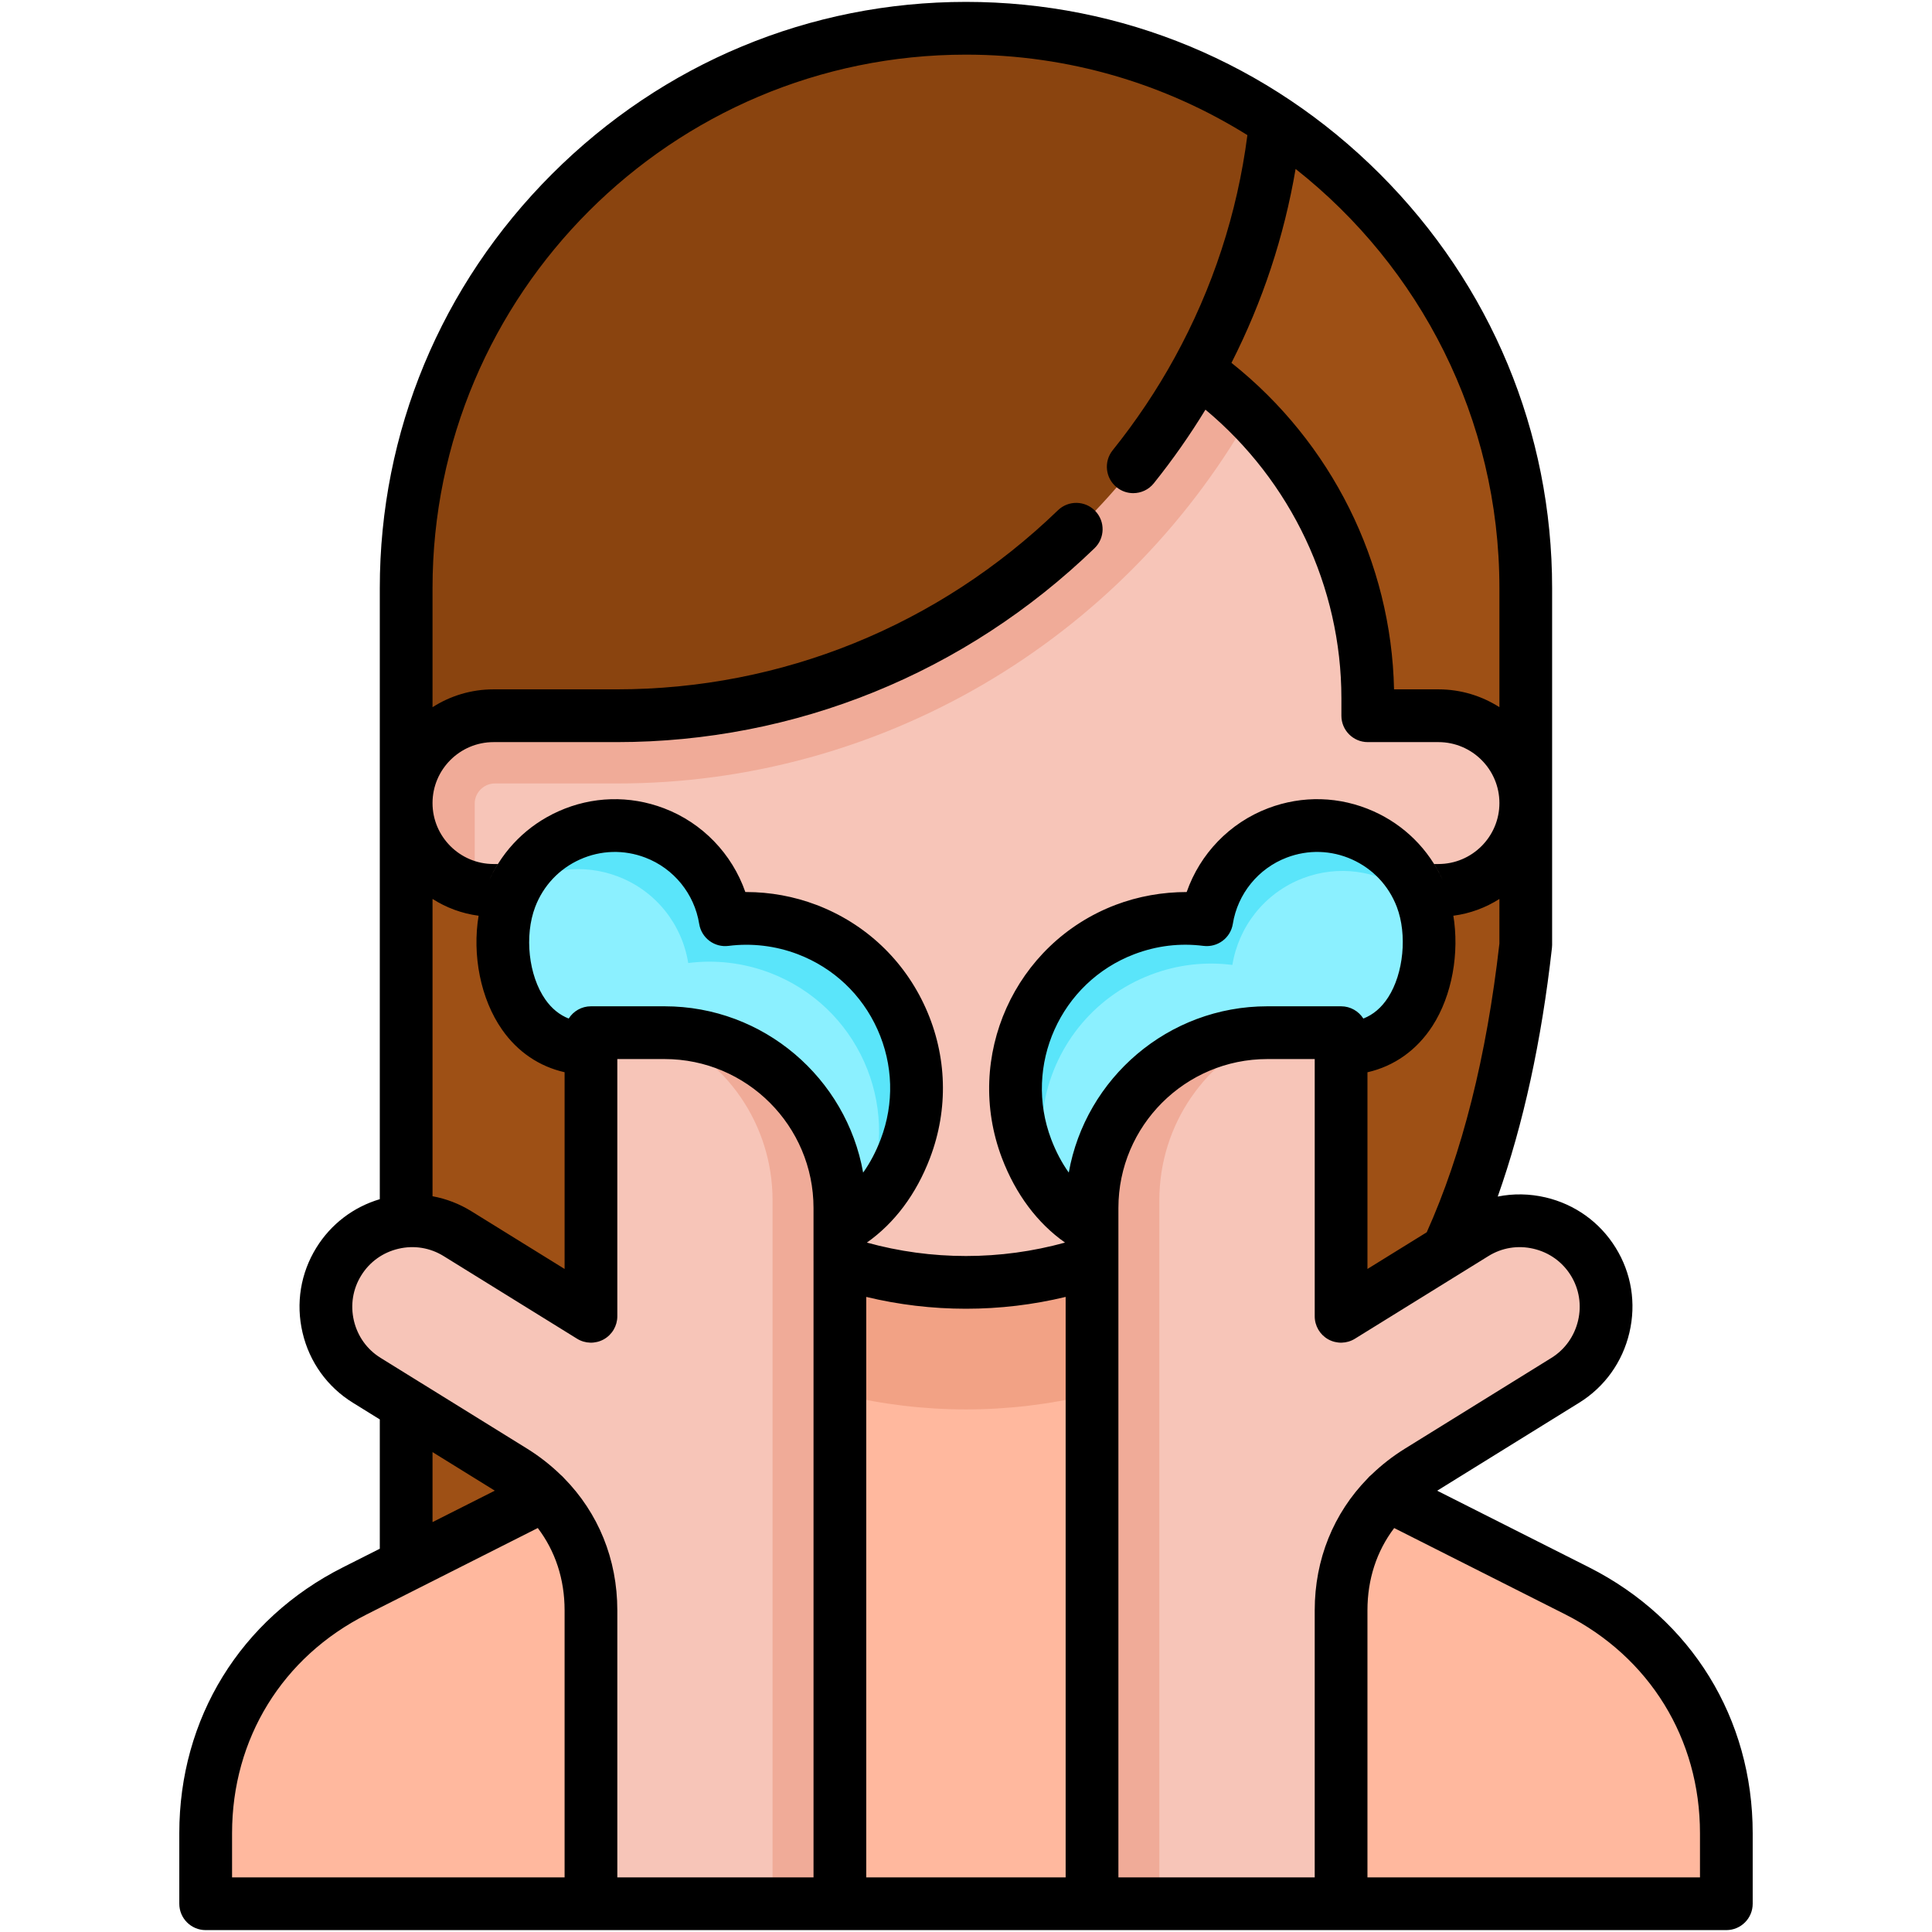
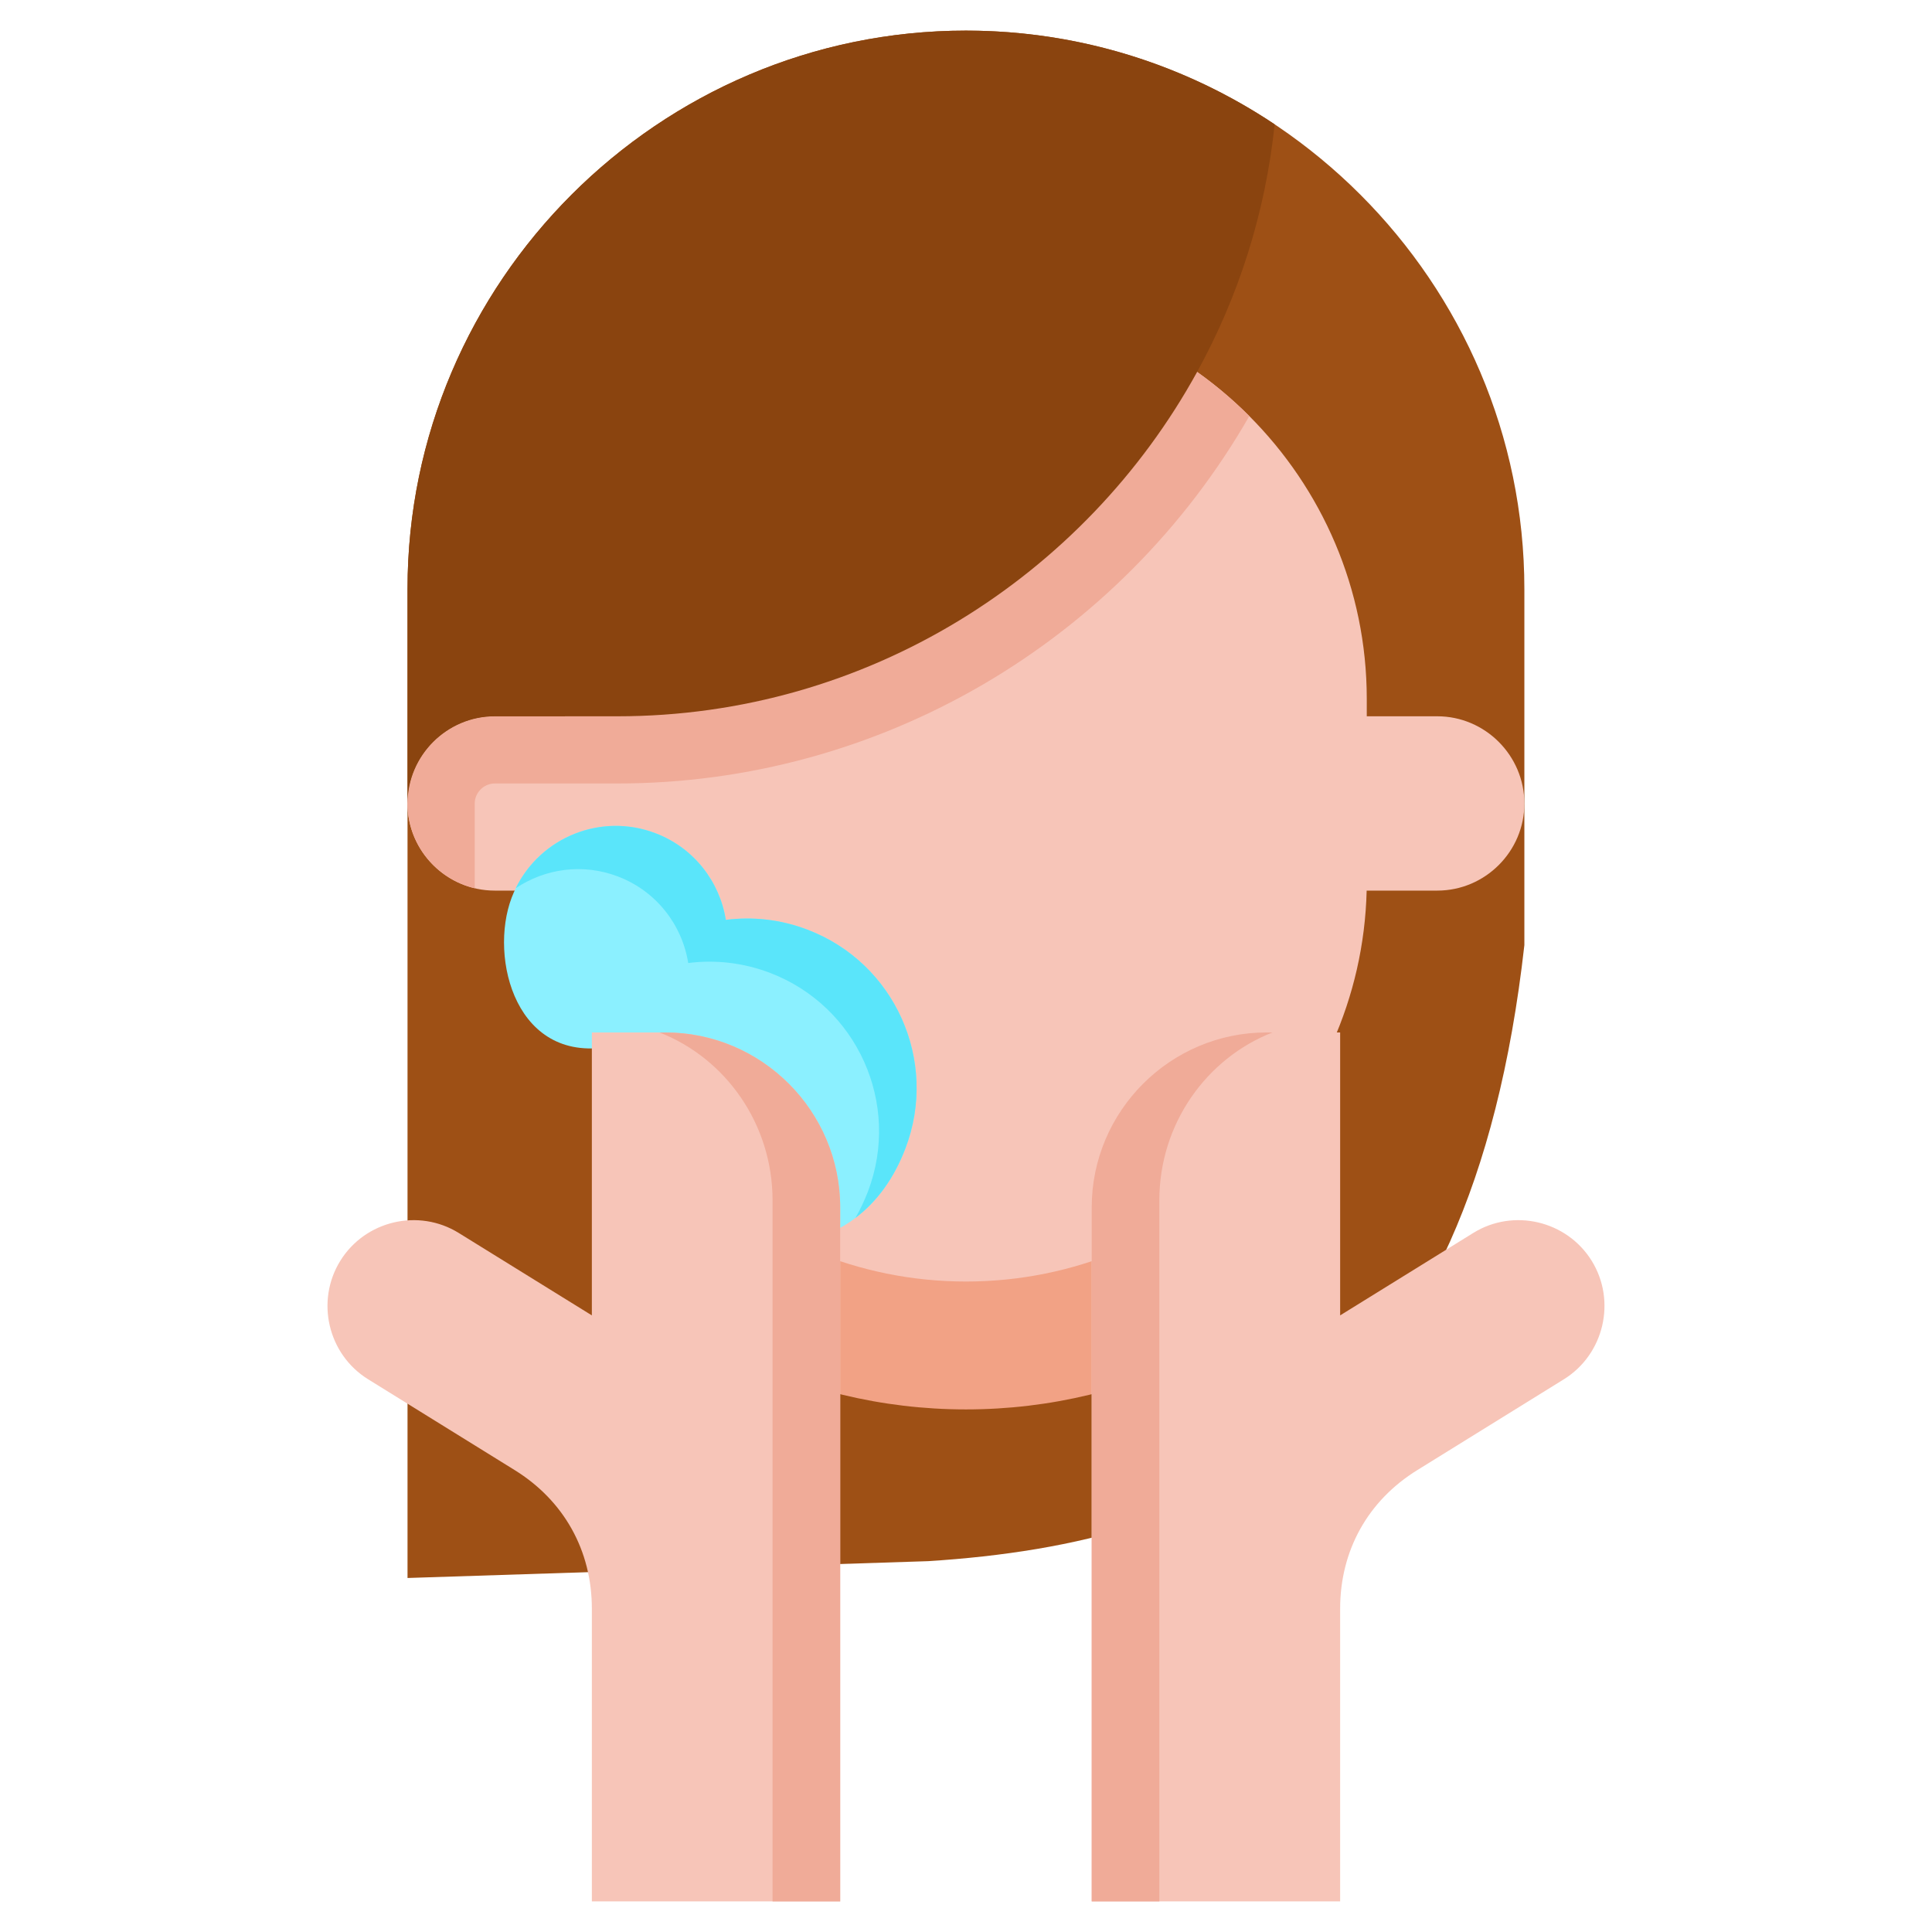
<svg xmlns="http://www.w3.org/2000/svg" id="Layer_1" enable-background="new 0 0 512 512" viewBox="0 0 512 512">
  <g>
    <g>
      <path clip-rule="evenodd" d="m255.986 8.112c81.416 0 147.988 66.6 147.988 147.988v94.369c-14.336 127.246-79.328 158.26-158.006 163.255l-137.97 4.459v-262.083c0-81.388 66.6-147.988 147.988-147.988z" fill="#9e5015" fill-rule="evenodd" />
    </g>
    <g>
-       <path clip-rule="evenodd" d="m338.785 381.44 78.791 39.763c24.778 12.501 39.424 36.291 39.424 64.06v18.626h-402v-18.626c0-27.769 14.646-51.559 39.424-64.06l78.763-39.763c14.054-7.112 22.379-20.601 22.379-36.348v-51.643h120.868v51.643c0 15.747 8.297 29.236 22.351 36.348z" fill="#ffb89e" fill-rule="evenodd" />
-     </g>
+       </g>
    <g>
      <path clip-rule="evenodd" d="m193.337 358.638c1.467-4.233 2.229-8.777 2.229-13.546v-51.643h120.868v51.643c0 4.769.762 9.313 2.201 13.546-18.879 9.51-40.158 14.872-62.649 14.872-22.464 0-43.742-5.362-62.649-14.872z" fill="#f2a285" fill-rule="evenodd" />
    </g>
    <g>
-       <path clip-rule="evenodd" d="m255.986 79.001c58.445 0 106.222 47.777 106.222 106.222v4.6h18.682c12.699 0 23.084 10.413 23.084 23.113 0 12.699-10.385 23.084-23.084 23.084h-18.71c-1.383 57.231-48.624 103.597-106.193 103.597-57.541 0-104.783-46.366-106.165-103.597h-18.71c-12.699 0-23.113-10.385-23.113-23.084 0-12.699 10.413-23.113 23.113-23.113h18.654v-4.6c-.002-58.444 47.804-106.222 106.22-106.222z" fill="#f7c5b8" fill-rule="evenodd" />
+       <path clip-rule="evenodd" d="m255.986 79.001c58.445 0 106.222 47.777 106.222 106.222v4.6h18.682c12.699 0 23.084 10.413 23.084 23.113 0 12.699-10.385 23.084-23.084 23.084h-18.71c-1.383 57.231-48.624 103.597-106.193 103.597-57.541 0-104.783-46.366-106.165-103.597h-18.71c-12.699 0-23.113-10.385-23.113-23.084 0-12.699 10.413-23.113 23.113-23.113h18.654v-4.6c-.002-58.444 47.804-106.222 106.22-106.222" fill="#f7c5b8" fill-rule="evenodd" />
    </g>
    <g>
      <path clip-rule="evenodd" d="m255.986 79.001c29.265 0 55.848 11.965 75.095 31.268-34.316 59.827-98.01 97.36-167.432 97.36h-32.539c-2.878 0-5.305 2.427-5.305 5.305v22.463c-10.159-2.399-17.807-11.599-17.807-22.463 0-12.699 10.413-23.113 23.113-23.113h18.654v-4.6c-.001-58.442 47.805-106.22 106.221-106.22z" fill="#f0ab98" fill-rule="evenodd" />
    </g>
    <g>
      <path clip-rule="evenodd" d="m255.986 8.112c-81.388 0-147.988 66.6-147.988 147.988v56.836c0-12.699 10.413-23.113 23.113-23.113h9.426 9.228 13.884c66.008 0 123.775-36.997 153.604-91.265 10.921-19.867 18.089-42.048 20.544-65.612-23.451-15.663-51.615-24.834-81.811-24.834z" fill="#8a440f" fill-rule="evenodd" />
    </g>
    <g>
      <path clip-rule="evenodd" d="m213.994 246.377c23.169 8.805 34.796 34.768 25.963 57.937-8.805 23.169-29.998 30.535-52.462 21.984-22.463-8.551-30.817-27.148-24.89-49.132-25.822 5.475-33.103-23.254-27.007-39.283 5.813-15.239 22.859-22.887 38.098-17.073 10.244 3.894 17.045 12.869 18.654 22.971 7.082-.904 14.504-.142 21.644 2.596z" fill="#8bf0ff" fill-rule="evenodd" />
    </g>
    <g>
      <path clip-rule="evenodd" d="m156.848 273.61h19.472c25.54 0 46.338 20.827 46.338 46.366v183.913h-65.81v-77.579c0-15.408-7.394-28.644-20.488-36.743l-38.803-24.044c-10.667-6.604-13.969-20.742-7.366-31.409 6.604-10.639 20.714-13.969 31.381-7.366l35.276 21.843z" fill="#f7c5b8" fill-rule="evenodd" />
    </g>
    <g>
      <path clip-rule="evenodd" d="m174.768 273.61h1.552c25.54 0 46.338 20.827 46.338 46.366v183.913h-17.92v-185.748c0-20.318-12.474-37.702-29.97-44.531z" fill="#f0ab98" fill-rule="evenodd" />
    </g>
    <g>
      <path clip-rule="evenodd" d="m213.994 246.377c23.169 8.805 34.796 34.768 25.963 57.937-3.076 8.071-7.648 14.223-13.264 18.456 1.242-2.145 2.342-4.487 3.33-7.027 8.805-23.169-2.822-49.104-25.991-57.937-7.14-2.709-14.534-3.499-21.645-2.596-1.609-10.075-8.41-19.049-18.654-22.943-9.341-3.556-19.359-2.06-27.063 3.132 6.632-13.546 22.633-20.065 37.025-14.59 10.244 3.894 17.045 12.869 18.654 22.971 7.083-.903 14.505-.141 21.645 2.597z" fill="#5ae5fa" fill-rule="evenodd" />
    </g>
    <g>
-       <path clip-rule="evenodd" d="m298.006 246.377c-23.169 8.805-34.796 34.768-25.991 57.937 8.833 23.169 30.027 30.535 52.49 21.984 22.435-8.551 30.817-27.148 24.89-49.132 25.822 5.475 33.103-23.254 27.007-39.283-5.813-15.239-22.859-22.887-38.098-17.073-10.244 3.894-17.045 12.869-18.654 22.971-7.11-.904-14.504-.142-21.644 2.596z" fill="#8bf0ff" fill-rule="evenodd" />
-     </g>
+       </g>
    <g>
      <path clip-rule="evenodd" d="m355.153 273.61h-19.5c-25.511 0-46.338 20.827-46.338 46.366v183.913h65.838v-77.579c0-15.408 7.365-28.644 20.488-36.743l38.803-24.044c10.639-6.604 13.969-20.742 7.366-31.409-6.604-10.639-20.742-13.969-31.381-7.366l-35.276 21.843z" fill="#f7c5b8" fill-rule="evenodd" />
    </g>
    <g>
      <path clip-rule="evenodd" d="m337.233 273.61h-1.58c-25.511 0-46.338 20.827-46.338 46.366v183.913h17.92v-185.748c-.001-20.318 12.501-37.702 29.998-44.531z" fill="#f0ab98" fill-rule="evenodd" />
    </g>
    <g>
-       <path clip-rule="evenodd" d="m276.559 293.448c2.399-15.437 12.784-29.18 28.418-35.134 7.14-2.737 14.534-3.499 21.617-2.596 1.637-10.075 8.438-19.049 18.682-22.971 9.397-3.584 19.5-2.032 27.233 3.274 1.637 1.129 3.161 2.427 4.543 3.866-.198-.677-.423-1.355-.649-2.004-.254-.621-.508-1.242-.79-1.863-6.462-13.969-22.717-20.77-37.307-15.211-10.244 3.894-17.045 12.869-18.654 22.971-7.112-.903-14.505-.141-21.645 2.596-19.613 7.45-30.93 27.148-28.644 47.072.423 3.64 1.298 7.281 2.653 10.865 1.891 4.967 4.374 9.2 7.281 12.727-.113-.254-.198-.536-.31-.79-2.852-7.534-3.585-15.351-2.428-22.802z" fill="#5ae5fa" fill-rule="evenodd" />
-     </g>
+       </g>
  </g>
-   <path d="m421.12 415.362-40.25-20.309 37.655-23.333c6.737-4.182 11.457-10.778 13.283-18.553 1.836-7.784.539-15.778-3.653-22.525-4.192-6.767-10.789-11.497-18.583-13.323-4.242-.988-8.533-1.048-12.655-.22 6.777-19.132 11.597-41.198 14.361-65.879.03-.26.05-.519.05-.779v-94.601c0-41.327-16.198-80.29-45.619-109.711-29.419-29.421-68.382-45.629-109.719-45.629-41.328 0-80.29 16.208-109.711 45.629-29.431 29.421-45.629 68.383-45.629 109.711v161.957c-7.016 2.086-12.934 6.597-16.806 12.844-4.182 6.747-5.489 14.75-3.663 22.535 1.826 7.774 6.557 14.361 13.303 18.543l7.166 4.441v34.271l-9.771 4.93c-27.156 13.693-43.363 40.04-43.363 70.449v18.703c0 3.863 3.134 6.986 6.986 6.986h402.996c3.862 0 6.986-3.124 6.986-6.986v-18.703c0-30.378-16.208-56.715-43.364-70.448zm-23.762-165.31c-3.393 29.91-9.87 55.629-19.261 76.517l-15.709 9.72v-52.124c7.066-1.602 13.078-5.846 17.227-12.274 5.222-8.089 7.198-19.393 5.5-29.471.014.085.034.169.047.255 4.441-.579 8.573-2.136 12.196-4.441zm-114.122 60.689c0 .002 0 .004-.001.006-1.832-2.577-3.396-5.524-4.646-8.808-7.445-19.591 2.43-41.602 22.003-49.064 5.937-2.253 12.106-2.999 18.339-2.204 3.746.463 7.185-2.107 7.78-5.831 1.273-7.971 6.746-14.703 14.29-17.571 5.643-2.153 11.783-1.979 17.29.49 5.508 2.47 9.728 6.939 11.881 12.582 2.787 7.321 1.799 17.627-2.297 23.972-1.766 2.735-3.944 4.582-6.574 5.615-1.239-1.948-3.419-3.249-5.898-3.249h-19.551c-26.269 0-48.175 19.052-52.616 44.062zm100.107-75.047c.205.553.398 1.113.576 1.682-.178-.569-.372-1.129-.576-1.682zm.761 2.316c.14.479.272.961.393 1.449-.121-.488-.254-.97-.393-1.449zm.575 2.219c.101.448.194.9.28 1.354-.086-.455-.178-.906-.28-1.354zm12.679-84.389v31.567c-4.681-2.984-10.22-4.721-16.158-4.721h-11.766c-.709-33.693-16.597-65.479-43.084-86.527 8.264-16.268 13.952-33.493 16.996-51.387 32.864 25.908 54.012 66.068 54.012 111.068zm-107.116-20.439c-2.685-2.774-7.106-2.854-9.88-.17-31.687 30.599-73.214 47.455-116.937 47.455h-32.625c-5.948 0-11.497 1.737-16.178 4.731v-31.577c0-77.944 63.413-141.358 141.368-141.358 27.355 0 52.914 7.815 74.581 21.328-2.685 20.729-9.162 40.559-19.292 58.992-4.681 8.533-10.2 16.787-16.417 24.531-2.415 3.014-1.926 7.415 1.088 9.821 1.287 1.038 2.834 1.537 4.361 1.537 2.046 0 4.082-.888 5.459-2.615 4.99-6.228 9.581-12.775 13.683-19.511 22.685 18.902 36.028 46.956 36.028 76.477v4.631c0 3.862 3.134 6.996 6.986 6.996h18.733c8.902 0 16.158 7.246 16.158 16.148 0 8.912-7.255 16.158-16.158 16.158h-1.138c.832 1.331 1.571 2.729 2.231 4.178-3.694-8.085-10.108-14.48-18.287-18.146-8.916-3.997-18.856-4.281-27.981-.799-10.175 3.869-18.025 12.088-21.545 22.192-6.397 0-12.821 1.122-18.859 3.413-26.776 10.207-40.278 40.304-30.096 67.095 3.646 9.576 9.382 17.229 16.716 22.392-.005.001-.009.002-.014.004-8.493 2.345-17.295 3.553-26.238 3.553-8.922 0-17.735-1.208-26.248-3.553-.005-.002-.009-.002-.014-.004 7.341-5.173 13.079-12.827 16.72-22.389 4.947-12.977 4.544-27.103-1.136-39.776-5.679-12.671-15.954-22.374-28.941-27.325-5.952-2.259-12.275-3.411-18.584-3.411-.089 0-.176 0-.265.001-3.52-10.104-11.369-18.322-21.538-22.188-9.132-3.482-19.071-3.202-27.988.796-8.169 3.662-14.578 10.048-18.276 18.125.657-1.439 1.391-2.829 2.217-4.157h-1.136c-8.922 0-16.178-7.246-16.178-16.158 0-8.902 7.255-16.148 16.178-16.148h32.625c47.365 0 92.336-18.254 126.637-51.387 2.784-2.687 2.854-7.108.18-9.882zm-114.113 131.278h-19.521c-2.483 0-4.666 1.295-5.894 3.248-2.44-.962-4.499-2.63-6.197-5.051-4.442-6.333-5.596-16.882-2.686-24.531 2.154-5.647 6.374-10.116 11.882-12.586 5.508-2.468 11.649-2.644 17.297-.487 7.537 2.865 13.01 9.597 14.283 17.568.595 3.727 4.04 6.315 7.783 5.83 6.136-.782 12.477-.02 18.326 2.201 9.49 3.618 17.004 10.714 21.156 19.98s4.448 19.594.829 29.084c-1.267 3.328-2.829 6.259-4.649 8.823-4.438-25.018-26.339-44.079-52.609-44.079zm-61.507-28.453c3.623 2.305 7.765 3.872 12.206 4.451.004-.026.01-.052.015-.078-1.748 10.49.503 22.131 6.233 30.302 4.126 5.884 9.859 9.738 16.547 11.249v52.139l-24.691-15.289c-3.204-1.986-6.697-3.323-10.309-3.982v-78.792zm14.054-2.577c-.219.59-.424 1.188-.613 1.793.19-.606.394-1.203.613-1.793zm-.8 2.433c-.15.513-.29 1.031-.418 1.553.128-.523.268-1.04.418-1.553zm-.583 2.242c-.117.514-.219 1.033-.315 1.553.095-.52.198-1.039.315-1.553zm22.329 257.204h-88.124v-11.717c0-25.03 13.333-46.697 35.679-57.974l45.339-22.894c4.631 6.098 7.106 13.533 7.106 21.807zm-35-94.152v-18.553l16.507 10.219zm100.969-69.082v.02 163.214h-51.996v-70.779c0-13.553-5.05-25.819-14.152-35.06-.26-.299-.529-.569-.828-.808-2.645-2.575-5.599-4.9-8.862-6.936l-28.184-17.465c-.09-.06-.18-.11-.27-.16l-10.449-6.477c-3.583-2.216-6.088-5.719-7.066-9.86-.968-4.152-.279-8.393 1.946-11.976 2.216-3.593 5.729-6.108 9.87-7.076 4.132-.968 8.373-.28 11.966 1.946l35.359 21.896c2.156 1.338 4.86 1.397 7.076.17 2.216-1.237 3.593-3.573 3.593-6.108v-68.174h12.535c21.757 0 39.461 17.705 39.461 39.461v14.172zm66.816 163.234h-52.844v-153.833c8.623 2.076 17.475 3.134 26.427 3.134 8.962 0 17.814-1.058 26.417-3.134zm66.008 0h-52.026v-163.224c0-.01 0-.01 0-.02v-14.162c0-21.757 17.705-39.461 39.461-39.461h12.565v68.174c0 2.535 1.367 4.87 3.583 6.108 2.216 1.228 4.92 1.168 7.076-.17l35.379-21.906c3.563-2.216 7.805-2.904 11.936-1.936 4.152.968 7.665 3.483 9.89 7.076 2.216 3.573 2.904 7.824 1.926 11.966s-3.483 7.655-7.046 9.871l-38.902 24.102c-3.244 2.016-6.178 4.322-8.813 6.866-.369.289-.709.619-1.008.988-9.022 9.221-14.022 21.447-14.022 34.95v70.778zm102.097 0h-88.124v-70.779c0-8.274 2.465-15.709 7.086-21.797l45.349 22.884c22.345 11.297 35.689 32.974 35.689 57.974z" />
</svg>